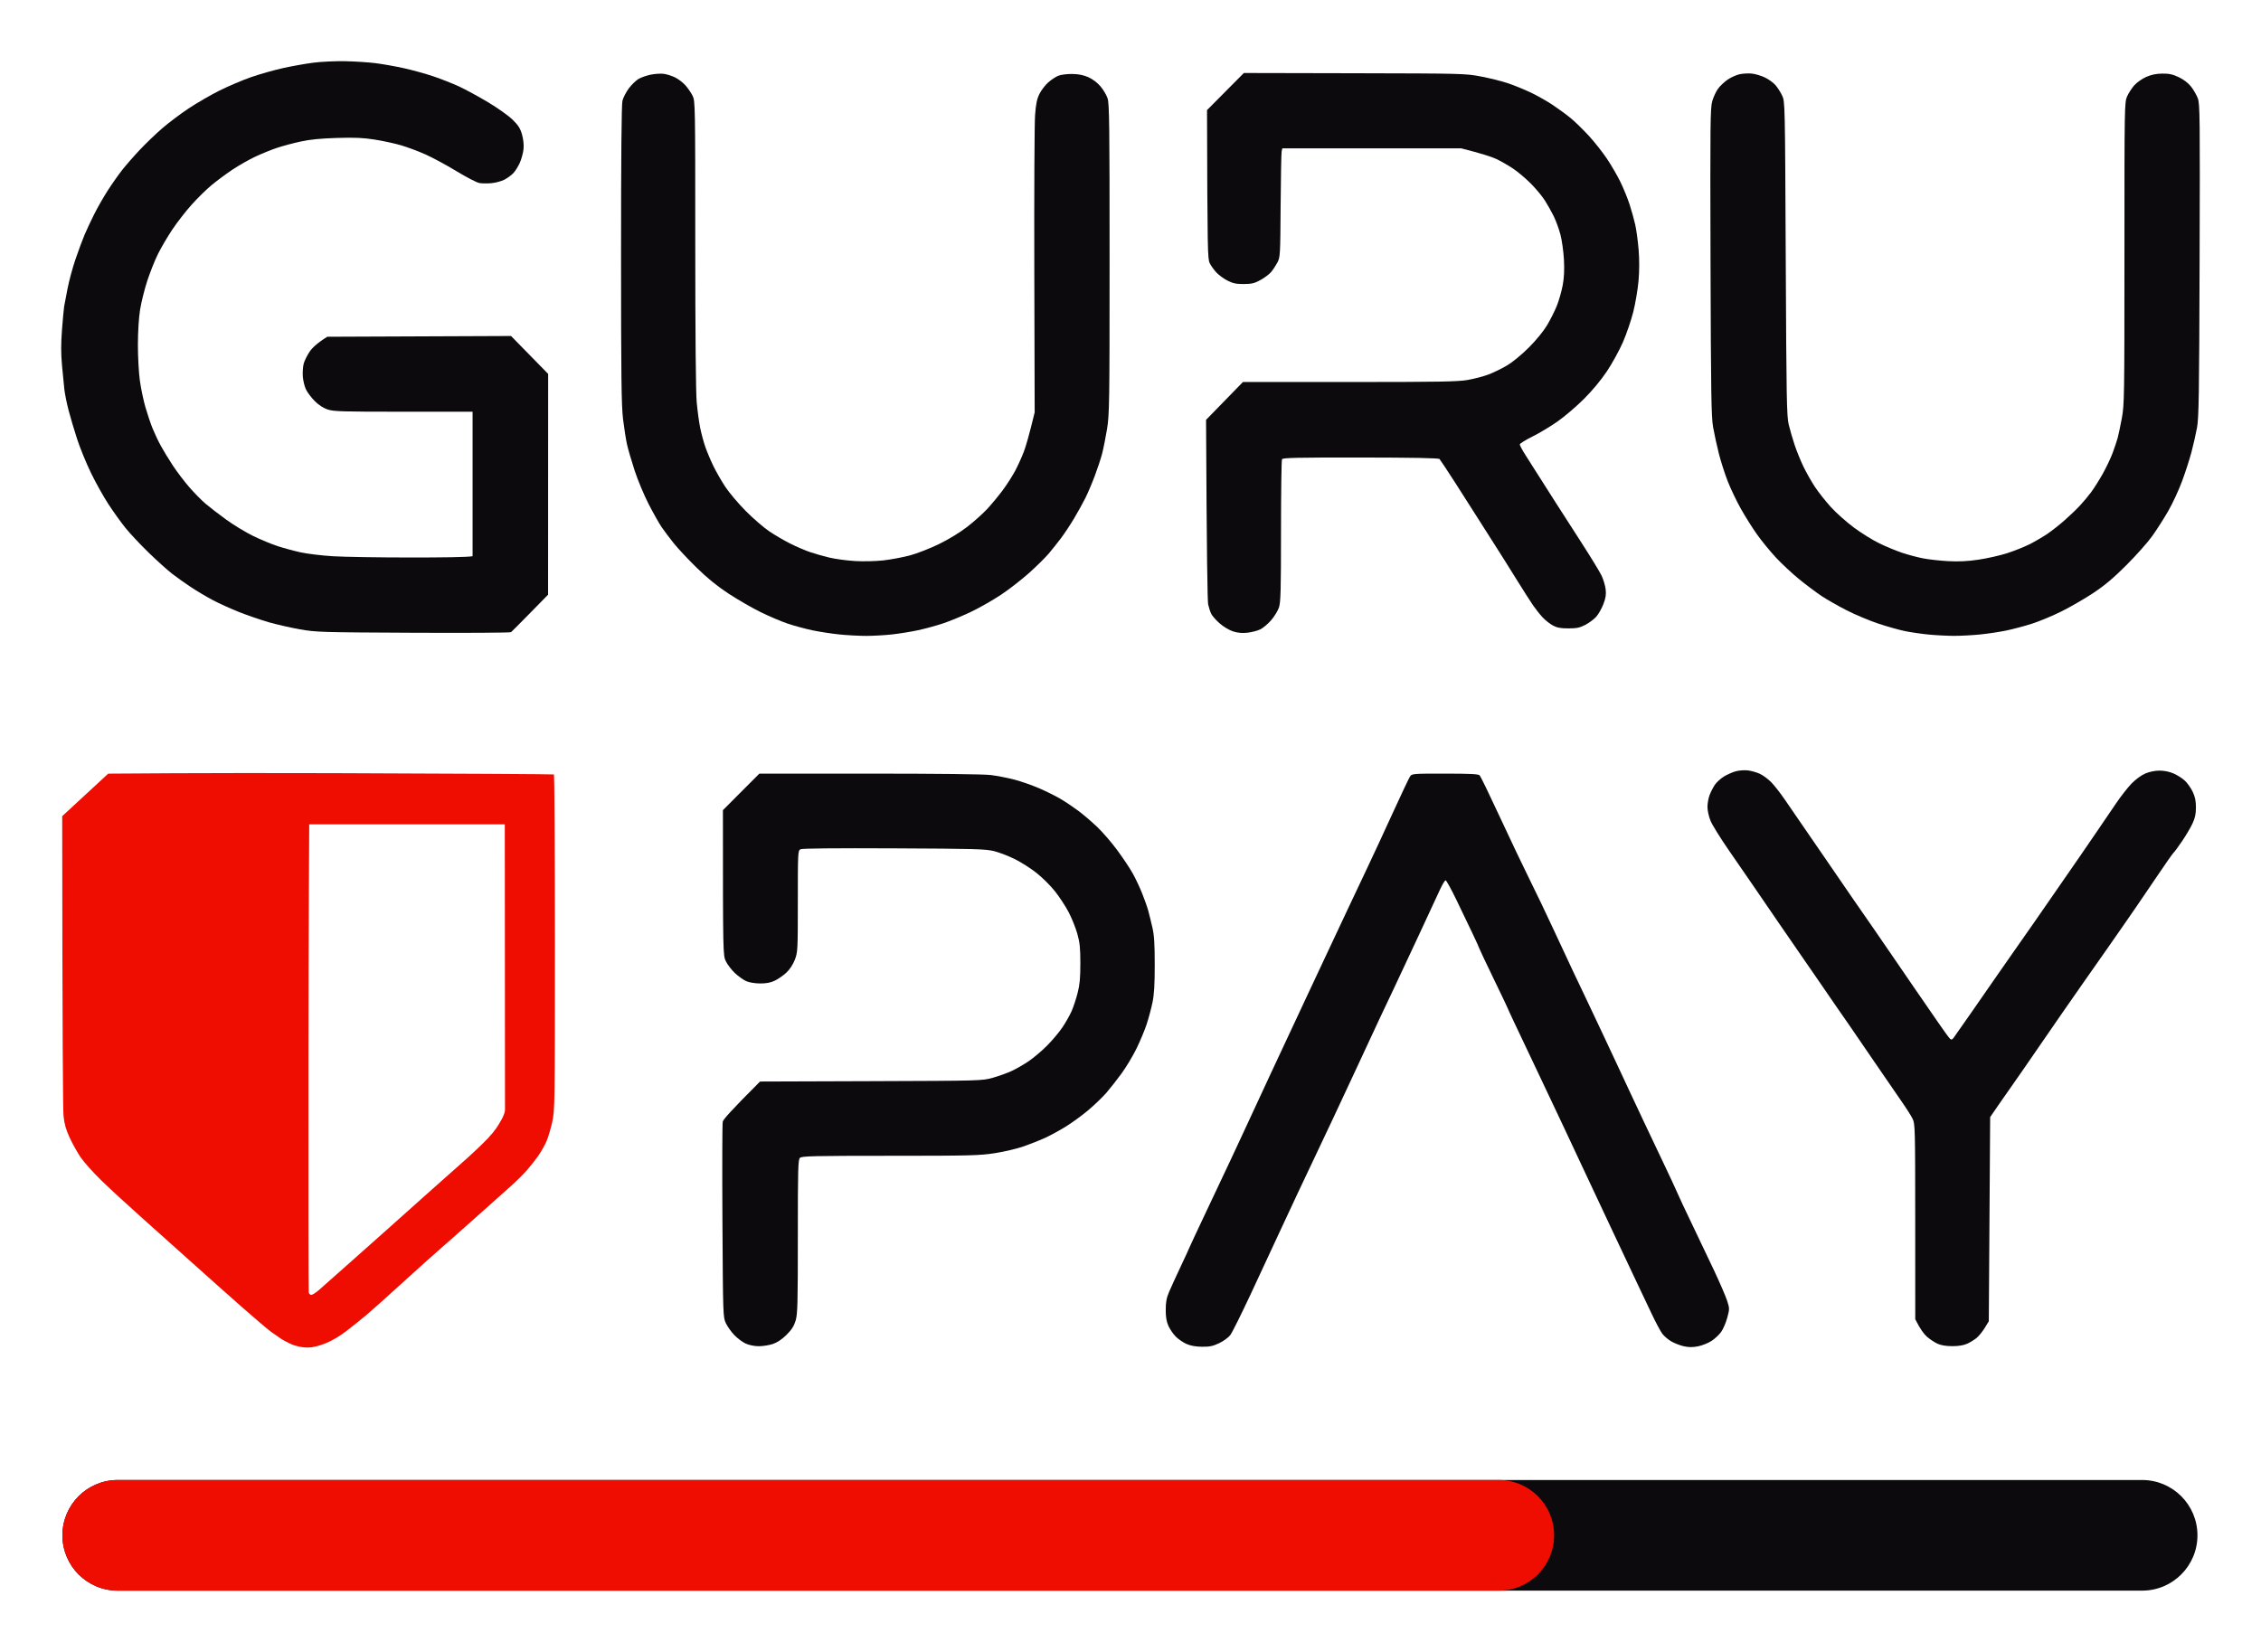
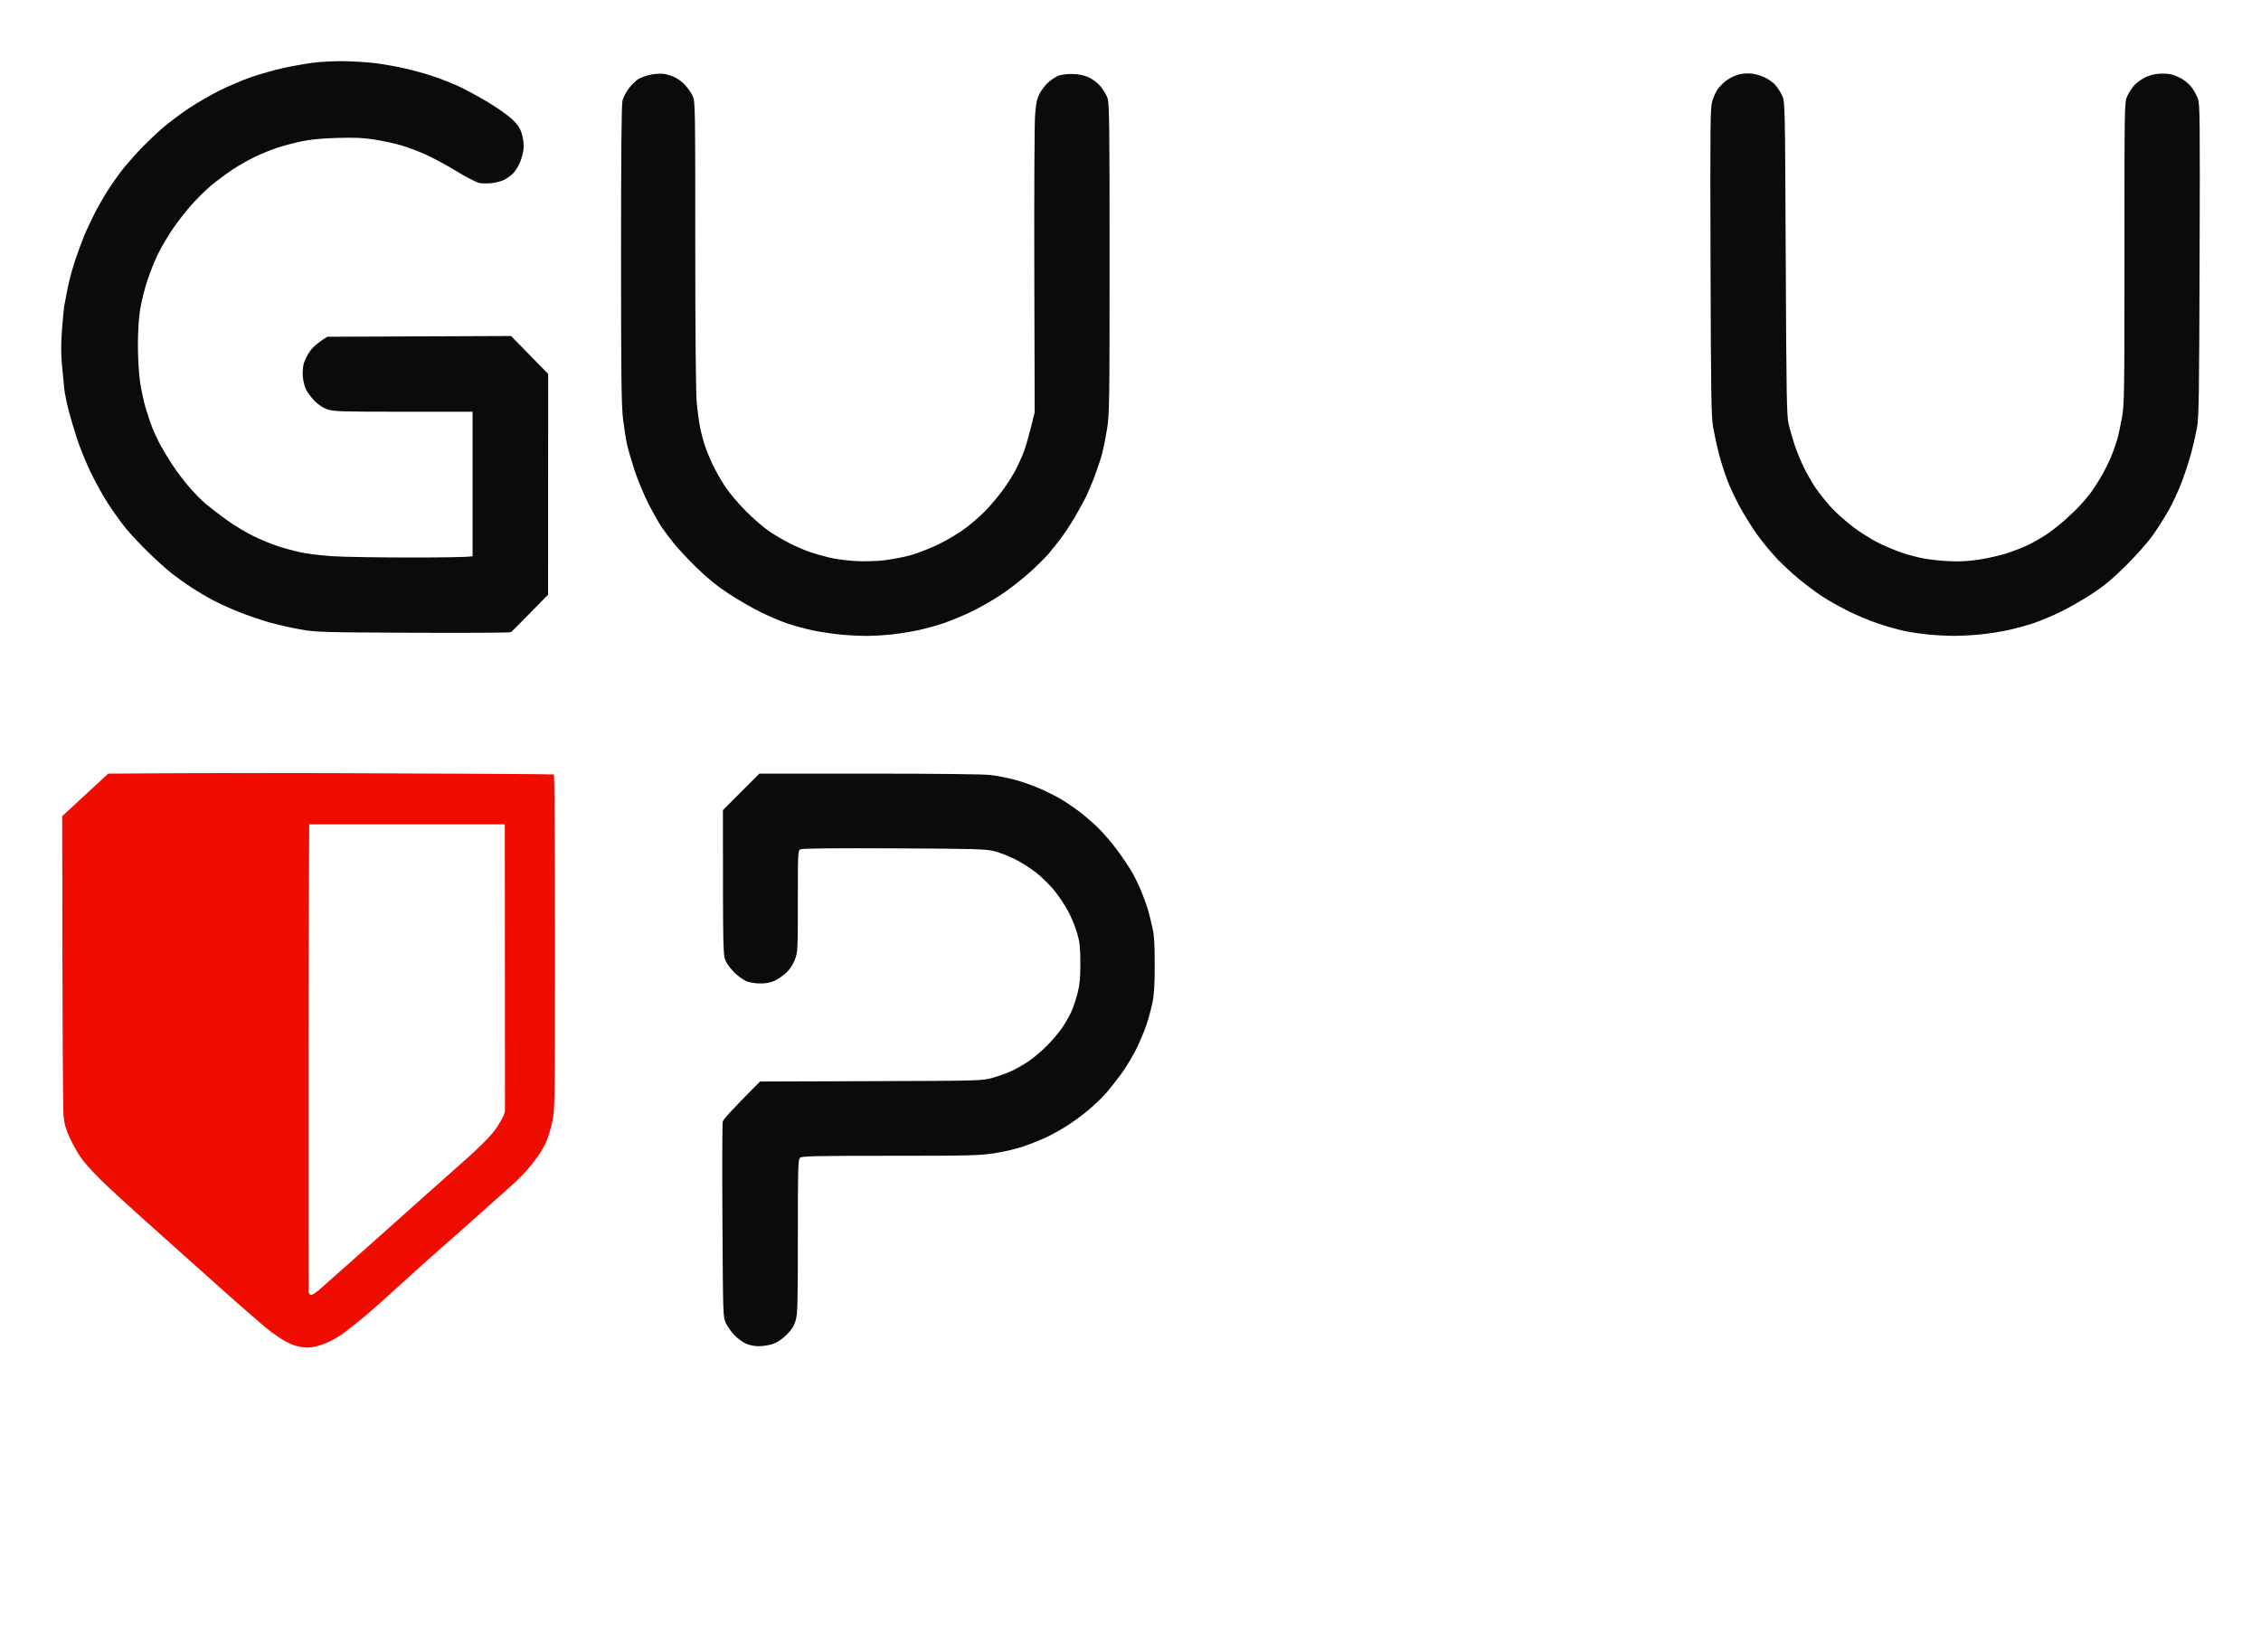
<svg xmlns="http://www.w3.org/2000/svg" width="739" height="540" viewBox="0 0 739 540" fill="none">
-   <path d="M20.4 501.917C20.4 491.93 28.492 483.834 38.474 483.834H700.155C710.137 483.834 718.229 491.93 718.229 501.917C718.229 511.904 710.137 520 700.155 520H38.474C28.492 520 20.4 511.904 20.4 501.917Z" fill="#0C0A0C" />
  <path fill-rule="evenodd" clip-rule="evenodd" d="M108.814 252.754C148.358 252.886 180.858 253.076 181.043 253.173C181.224 253.271 181.374 277.985 181.374 308.093C181.374 361.663 181.352 362.925 180.47 366.921C179.972 369.168 179.116 371.998 178.569 373.212C178.022 374.426 176.902 376.412 176.077 377.626C175.256 378.84 173.58 380.991 172.354 382.408C171.128 383.825 168.622 386.306 166.787 387.926C164.952 389.546 159.902 394.049 155.566 397.934C151.23 401.819 146.069 406.389 144.093 408.088C142.121 409.788 136.449 414.878 131.495 419.395C126.542 423.916 121.196 428.688 119.621 430.004C118.042 431.319 115.166 433.624 113.225 435.125C110.997 436.851 108.43 438.352 106.278 439.2C104.165 440.025 102.056 440.537 100.764 440.533C99.608 440.533 98.448 440.391 97.545 440.171C96.642 439.951 95.781 439.73 94.9 439.289C94.018 438.848 92.679 438.233 91.832 437.641C90.981 437.045 89.591 436.087 88.744 435.504C87.893 434.926 83.508 431.204 78.996 427.231C74.484 423.258 67.338 416.896 63.117 413.09C58.895 409.285 51.569 402.729 46.84 398.522C42.112 394.314 35.989 388.685 33.241 386.015C30.493 383.344 27.375 379.869 26.316 378.289C25.253 376.708 23.652 373.83 22.756 371.887C21.548 369.269 21.032 367.441 20.767 364.824C20.569 362.881 20.388 340.034 20.33 266.815L35.372 252.913C35.372 252.913 67.064 252.617 108.814 252.754ZM100.804 346.061C100.764 387.705 100.817 422.123 100.914 422.547C101.011 422.971 101.39 423.32 101.757 423.32C102.118 423.32 103.269 422.573 104.315 421.664C105.356 420.755 109.873 416.75 114.35 412.768C118.823 408.79 124.857 403.426 127.75 400.848C130.644 398.274 136.003 393.484 139.66 390.204C143.317 386.924 148.588 382.235 151.38 379.79C154.168 377.344 157.842 373.861 159.54 372.051C161.798 369.644 162.696 368.186 163.93 366C163.93 366 165.054 364.016 165.054 362.837C165.054 361.658 164.991 269.486 164.991 269.486C164.991 269.486 160.684 269.469 133.031 269.486C108.974 269.504 101.071 269.486 101.071 269.486C101.071 269.486 100.843 304.416 100.804 346.061Z" fill="#EF0D02" />
  <path d="M92.489 22.262C95.4 21.617 99.864 20.823 102.414 20.496C104.963 20.165 109.626 19.949 112.779 20.011C115.933 20.072 120.402 20.359 122.704 20.646C125.007 20.933 129.179 21.671 131.967 22.284C134.755 22.898 139.126 24.108 141.671 24.968C144.216 25.829 147.988 27.317 150.052 28.275C152.116 29.229 156.36 31.538 159.487 33.405C162.614 35.277 166.24 37.846 167.537 39.122C169.416 40.963 170.047 41.961 170.62 43.978C171.061 45.541 171.251 47.365 171.114 48.724C170.995 49.938 170.462 51.925 169.932 53.139C169.403 54.353 168.437 55.912 167.784 56.6C167.127 57.289 165.799 58.26 164.829 58.755C163.858 59.249 161.97 59.757 160.638 59.88C159.306 60.004 157.52 59.982 156.668 59.832C155.817 59.682 152.447 57.934 149.17 55.943C145.893 53.956 141.332 51.488 139.025 50.464C136.718 49.435 133.149 48.102 131.085 47.497C129.021 46.892 125.152 46.053 122.484 45.634C118.712 45.038 115.964 44.919 110.133 45.095C104.796 45.254 101.364 45.594 98.223 46.279C95.797 46.804 92.322 47.735 90.504 48.345C88.682 48.954 85.511 50.243 83.447 51.214C81.382 52.181 78.012 54.102 75.948 55.479C73.884 56.856 70.809 59.139 69.111 60.552C67.413 61.964 64.48 64.847 62.596 66.962C60.708 69.072 57.903 72.683 56.355 74.992C54.811 77.297 52.707 80.873 51.679 82.939C50.647 85.005 49.059 88.978 48.146 91.769C47.233 94.559 46.17 98.832 45.782 101.26C45.358 103.936 45.076 108.457 45.071 112.739C45.071 116.624 45.358 121.886 45.715 124.438C46.068 126.985 46.88 130.862 47.511 133.047C48.141 135.232 49.173 138.314 49.804 139.89C50.435 141.466 51.648 144.053 52.504 145.629C53.355 147.205 55.159 150.172 56.509 152.212C57.859 154.256 60.276 157.434 61.873 159.275C63.474 161.121 65.856 163.54 67.166 164.661C68.48 165.778 71.537 168.136 73.963 169.893C76.389 171.65 80.359 174.056 82.785 175.235C85.211 176.413 88.784 177.897 90.725 178.533C92.665 179.164 96.04 180.078 98.223 180.563C100.407 181.045 105.171 181.623 108.81 181.844C112.449 182.064 123.763 182.25 133.952 182.254C144.141 182.259 152.924 182.161 154.463 181.83V134.592L131.857 134.596C111.734 134.601 109.008 134.521 107.045 133.85C105.643 133.374 104.116 132.371 102.842 131.087C101.743 129.979 100.464 128.279 100.001 127.308C99.538 126.336 99.079 124.451 98.978 123.114C98.876 121.776 99 119.891 99.255 118.92C99.507 117.948 100.389 116.16 101.214 114.946C102.052 113.715 103.653 112.156 106.975 110.09L167.034 109.843L179.164 122.231L179.138 194.413L173.307 200.359C170.1 203.635 167.277 206.469 167.034 206.659C166.792 206.853 152.399 206.942 135.055 206.858C104.813 206.717 103.292 206.668 98.003 205.732C94.968 205.193 90.407 204.156 87.858 203.423C85.308 202.69 80.941 201.189 78.153 200.086C75.361 198.982 71.391 197.172 69.332 196.068C67.272 194.96 64.091 193.066 62.274 191.852C60.452 190.642 57.775 188.735 56.319 187.618C54.864 186.501 51.414 183.402 48.657 180.731C45.901 178.056 42.447 174.378 40.987 172.559C39.522 170.736 37.03 167.262 35.447 164.833C33.859 162.405 31.305 157.836 29.77 154.679C28.23 151.523 26.197 146.556 25.244 143.642C24.291 140.729 23.021 136.46 22.421 134.151C21.821 131.846 21.199 128.765 21.036 127.308C20.873 125.851 20.524 122.275 20.26 119.361C19.911 115.494 19.911 112.333 20.273 107.662C20.546 104.143 20.86 100.762 20.97 100.157C21.08 99.547 21.57 96.969 22.064 94.418C22.553 91.866 23.735 87.495 24.688 84.705C25.645 81.915 26.973 78.334 27.639 76.758C28.305 75.178 29.726 72.149 30.789 70.026C31.852 67.902 33.837 64.423 35.204 62.3C36.567 60.176 38.697 57.148 39.937 55.567C41.176 53.987 43.779 51.011 45.724 48.95C47.669 46.888 50.951 43.74 53.011 41.956C55.071 40.169 58.944 37.255 61.612 35.476C64.281 33.696 68.846 31.052 71.758 29.599C74.669 28.147 79.336 26.165 82.123 25.198C84.911 24.227 89.578 22.911 92.489 22.262Z" fill="#0C0A0C" />
  <path d="M564.682 26.023C565.771 25.277 567.562 24.478 568.652 24.253C569.741 24.028 571.532 23.94 572.621 24.059C573.711 24.178 575.599 24.739 576.812 25.308C578.025 25.878 579.595 27.008 580.301 27.82C581.007 28.633 581.999 30.191 582.506 31.286C583.419 33.255 583.428 33.696 583.662 84.484C583.874 130.367 583.975 136.018 584.637 138.786C585.043 140.486 585.903 143.466 586.551 145.408C587.195 147.351 588.483 150.529 589.414 152.472C590.345 154.415 592.061 157.439 593.221 159.196C594.385 160.948 596.727 163.911 598.426 165.778C600.124 167.646 603.498 170.648 605.924 172.453C608.35 174.259 612.122 176.599 614.305 177.658C616.488 178.714 619.863 180.104 621.804 180.749C623.744 181.393 626.819 182.206 628.641 182.554C630.458 182.903 634.132 183.309 636.801 183.451C640.277 183.636 643.095 183.495 646.725 182.956C649.518 182.541 653.686 181.601 655.988 180.859C658.291 180.122 661.568 178.819 663.267 177.963C664.965 177.111 667.545 175.614 669.001 174.643C670.456 173.667 673.028 171.659 674.709 170.175C676.394 168.696 678.678 166.511 679.781 165.323C680.888 164.14 682.551 162.154 683.478 160.909C684.4 159.668 686.106 156.966 687.267 154.9C688.422 152.834 689.887 149.757 690.517 148.057C691.144 146.358 691.88 144.172 692.145 143.201C692.414 142.23 693.023 139.347 693.499 136.799C694.333 132.363 694.368 130.049 694.368 82.829C694.364 34.447 694.381 33.454 695.246 31.507C695.731 30.412 696.794 28.774 697.606 27.864C698.417 26.955 700.155 25.732 701.465 25.154C703.133 24.416 704.708 24.085 706.714 24.063C708.968 24.037 710.124 24.284 712.118 25.229C713.724 25.988 715.201 27.118 716.136 28.306C716.952 29.339 717.949 31.074 718.355 32.169C719.03 33.992 719.078 38.394 718.933 85.146C718.796 129.519 718.686 136.623 718.073 139.89C717.684 141.956 716.873 145.528 716.264 147.836C715.656 150.145 714.275 154.415 713.194 157.328C712.113 160.242 710.089 164.613 708.691 167.041C707.297 169.469 704.95 173.142 703.477 175.208C702.004 177.274 698.21 181.548 695.043 184.713C690.817 188.938 687.946 191.362 684.219 193.834C681.426 195.688 676.764 198.39 673.853 199.843C670.942 201.295 666.575 203.119 664.149 203.891C661.723 204.668 657.951 205.67 655.768 206.125C653.585 206.58 649.716 207.162 647.167 207.419C644.617 207.675 640.749 207.878 638.565 207.869C636.382 207.86 632.707 207.67 630.405 207.449C628.102 207.224 624.627 206.721 622.686 206.328C620.745 205.935 616.775 204.818 613.864 203.847C610.953 202.876 606.29 200.911 603.498 199.481C600.706 198.05 597.036 195.953 595.338 194.823C593.64 193.689 590.38 191.247 588.1 189.393C585.815 187.539 582.374 184.338 580.455 182.272C578.536 180.206 575.74 176.789 574.245 174.67C572.745 172.555 570.376 168.78 568.974 166.281C567.575 163.787 565.652 159.756 564.699 157.328C563.751 154.9 562.445 150.825 561.801 148.278C561.153 145.731 560.315 141.854 559.927 139.669C559.322 136.234 559.208 128.928 559.08 85.588C558.948 40.349 559 35.246 559.649 33.052C560.041 31.714 560.888 29.895 561.532 29.003C562.172 28.116 563.592 26.774 564.682 26.023Z" fill="#0C0A0C" />
  <path d="M208.718 25.798C209.569 25.304 211.356 24.677 212.688 24.408C214.02 24.134 215.908 24.01 216.878 24.13C217.848 24.249 219.516 24.765 220.588 25.277C221.655 25.79 223.195 26.955 224.006 27.864C224.818 28.774 225.876 30.315 226.362 31.286C227.226 33.017 227.244 33.935 227.244 79.738C227.248 109.083 227.42 128.31 227.716 131.502C227.972 134.292 228.483 138.067 228.854 139.89C229.224 141.709 229.974 144.494 230.521 146.071C231.072 147.647 232.237 150.428 233.115 152.251C233.988 154.07 235.748 157.152 237.027 159.094C238.302 161.037 241.337 164.63 243.772 167.076C246.206 169.526 249.687 172.528 251.504 173.747C253.326 174.97 256.4 176.762 258.341 177.733C260.282 178.705 263.158 179.941 264.737 180.479C266.316 181.018 269.192 181.835 271.133 182.298C273.074 182.758 276.845 183.261 279.514 183.415C282.266 183.57 286.276 183.477 288.777 183.195C291.203 182.916 295.071 182.192 297.378 181.579C299.685 180.965 303.95 179.301 306.861 177.884C310.064 176.325 313.721 174.096 316.125 172.237C318.308 170.551 321.272 167.893 322.71 166.339C324.152 164.78 326.433 162.017 327.783 160.198C329.137 158.375 330.972 155.492 331.867 153.796C332.763 152.097 334.02 149.315 334.659 147.616C335.303 145.916 336.358 142.34 338.179 134.813L338.06 88.678C337.994 63.306 338.109 40.358 338.307 37.687C338.59 33.93 338.916 32.346 339.75 30.681C340.341 29.498 341.62 27.825 342.59 26.959C343.561 26.094 345.052 25.105 345.898 24.765C346.745 24.421 348.783 24.16 350.42 24.183C352.466 24.209 354.112 24.531 355.678 25.216C357.071 25.825 358.62 26.982 359.661 28.196C360.6 29.286 361.659 31.074 362.016 32.169C362.581 33.877 362.669 41.255 362.664 84.705C362.66 132.345 362.607 135.546 361.818 140.331C361.354 143.121 360.64 146.702 360.23 148.278C359.824 149.854 358.743 153.134 357.83 155.562C356.917 157.991 355.523 161.271 354.734 162.847C353.944 164.423 352.29 167.403 351.064 169.469C349.833 171.535 347.932 174.414 346.834 175.87C345.74 177.327 343.94 179.592 342.833 180.908C341.73 182.219 338.841 185.075 336.415 187.256C333.989 189.433 329.821 192.669 327.152 194.448C324.483 196.223 320.019 198.761 317.227 200.086C314.435 201.406 310.368 203.088 308.185 203.812C306.001 204.54 302.331 205.542 300.025 206.037C297.718 206.531 293.898 207.149 291.533 207.405C289.169 207.666 285.398 207.878 283.153 207.882C280.907 207.882 276.986 207.675 274.441 207.419C271.896 207.162 267.926 206.558 265.619 206.076C263.312 205.595 259.642 204.602 257.459 203.869C255.275 203.136 251.213 201.406 248.425 200.019C245.642 198.638 240.979 195.936 238.059 194.015C234.42 191.627 231.183 188.996 227.738 185.627C224.981 182.934 221.607 179.336 220.244 177.636C218.885 175.937 217.094 173.553 216.265 172.339C215.436 171.125 213.53 167.747 212.026 164.833C210.526 161.92 208.449 156.953 207.417 153.796C206.384 150.64 205.26 146.764 204.915 145.188C204.571 143.612 203.998 139.934 203.641 137.02C203.107 132.654 202.992 123.189 202.988 83.27C202.984 51.258 203.138 34.182 203.442 32.941C203.694 31.908 204.638 30.085 205.537 28.884C206.437 27.683 207.866 26.293 208.718 25.798Z" fill="#0C0A0C" />
-   <path d="M394.512 35.992L406.549 23.865L442.719 23.944C477.949 24.019 479.021 24.046 483.961 24.99C486.754 25.52 490.622 26.478 492.563 27.114C494.503 27.745 497.878 29.105 500.061 30.129C502.245 31.154 505.619 33.052 507.56 34.35C509.501 35.648 512.187 37.621 513.528 38.742C514.869 39.864 517.449 42.385 519.262 44.349C521.075 46.314 523.748 49.691 525.199 51.854C526.651 54.018 528.658 57.474 529.659 59.541C530.656 61.602 531.992 64.882 532.623 66.825C533.254 68.767 534.083 71.748 534.467 73.447C534.846 75.147 535.349 78.824 535.574 81.615C535.843 84.877 535.834 88.506 535.552 91.769C535.309 94.559 534.537 99.132 533.84 101.923C533.139 104.713 531.613 109.185 530.448 111.856C529.279 114.527 526.937 118.796 525.235 121.348C523.316 124.226 520.466 127.661 517.718 130.407C515.284 132.839 511.406 136.151 509.104 137.771C506.801 139.391 503.078 141.625 500.833 142.733C498.588 143.841 496.749 144.993 496.74 145.298C496.735 145.603 497.578 147.179 498.615 148.803C499.639 150.402 501.607 153.505 503.035 155.757L503.105 155.867C504.534 158.127 506.978 161.964 508.53 164.392C510.083 166.82 513.85 172.679 516.902 177.416C519.959 182.153 522.923 187.018 523.497 188.232C524.066 189.446 524.652 191.433 524.802 192.647C525.005 194.355 524.838 195.454 524.057 197.503C523.501 198.96 522.438 200.823 521.697 201.644C520.956 202.465 519.359 203.653 518.146 204.28C516.347 205.216 515.332 205.427 512.633 205.427C510.092 205.427 508.914 205.211 507.56 204.483C506.59 203.962 505.085 202.774 504.216 201.843C503.348 200.916 501.949 199.158 501.111 197.944C500.269 196.73 497.737 192.757 495.478 189.115C493.224 185.473 490.225 180.705 488.818 178.519C487.406 176.334 484.945 172.458 483.339 169.91C481.734 167.363 478.293 161.959 475.686 157.902C473.079 153.849 470.751 150.322 470.508 150.066C470.208 149.744 461.986 149.589 444.704 149.567C424.136 149.545 419.279 149.651 419.019 150.123C418.838 150.446 418.692 161.037 418.692 173.663C418.688 193.062 418.587 196.929 418.018 198.607C417.647 199.701 416.505 201.565 415.477 202.752C414.449 203.94 412.861 205.282 411.953 205.732C411.044 206.182 409.156 206.681 407.762 206.836C405.98 207.034 404.573 206.906 403.02 206.412C401.781 206.015 399.871 204.876 398.662 203.812C397.476 202.77 396.236 201.37 395.905 200.704C395.57 200.037 395.116 198.646 394.887 197.613C394.662 196.58 394.41 182.577 394.198 137.254L406.249 124.88L441.025 124.884C470.058 124.888 476.436 124.778 479.661 124.222C481.782 123.855 484.861 123.052 486.498 122.434C488.134 121.816 490.864 120.487 492.563 119.48C494.34 118.425 497.353 115.948 499.656 113.648C502.055 111.251 504.459 108.32 505.646 106.337C506.735 104.514 508.182 101.636 508.861 99.936C509.536 98.236 510.387 95.256 510.753 93.314C511.221 90.828 511.345 88.343 511.168 84.926C511.031 82.246 510.511 78.533 510.012 76.648C509.514 74.767 508.508 72.034 507.78 70.578C507.053 69.121 505.76 66.834 504.913 65.501C504.066 64.163 502.029 61.717 500.392 60.057C498.756 58.402 496.127 56.176 494.548 55.117C492.969 54.062 490.49 52.64 489.034 51.96C487.578 51.281 484.402 50.221 477.565 48.49L419.12 48.504L418.9 49.497C418.781 50.044 418.631 58.04 418.569 67.266C418.463 83.416 418.423 84.109 417.519 85.809C417.003 86.78 416.09 88.171 415.486 88.899C414.881 89.627 413.32 90.811 412.01 91.53C410.038 92.612 409.116 92.837 406.549 92.855C404.11 92.868 402.998 92.643 401.265 91.769C400.056 91.159 398.411 89.972 397.608 89.12C396.805 88.268 395.808 86.881 395.394 86.029C394.714 84.634 394.635 82.14 394.512 35.992Z" fill="#0C0A0C" />
-   <path d="M563.403 253.889C564.452 253.231 566.212 252.449 567.311 252.149C568.413 251.853 570.209 251.721 571.298 251.858C572.392 251.99 574.13 252.48 575.158 252.948C576.19 253.412 577.879 254.652 578.907 255.703C579.939 256.754 581.92 259.288 583.314 261.332C584.703 263.376 587.217 267.04 588.902 269.468C590.587 271.897 594.478 277.556 597.548 282.051C600.618 286.54 604.23 291.807 605.576 293.75C606.921 295.692 609.956 300.063 612.311 303.462C614.671 306.862 617.807 311.431 619.285 313.616C620.763 315.802 623.758 320.172 625.941 323.329C628.125 326.486 631.464 331.324 633.356 334.083C635.253 336.843 637.057 339.328 637.37 339.602C637.802 339.986 638.084 339.893 638.57 339.222C638.918 338.737 641.56 334.962 644.445 330.834C647.325 326.706 650.77 321.74 652.103 319.797C653.43 317.855 656.271 313.78 658.415 310.747C660.558 307.709 663.342 303.736 664.599 301.917C665.856 300.094 669.433 294.929 672.547 290.439C675.661 285.944 679.102 280.978 680.183 279.402C681.268 277.821 683.65 274.347 685.471 271.676C687.293 269.005 690.068 264.93 691.633 262.626C693.195 260.317 695.493 257.385 696.737 256.109C698.043 254.772 699.926 253.399 701.201 252.86C702.537 252.295 704.363 251.924 705.832 251.92C707.363 251.92 709.074 252.273 710.464 252.878C711.677 253.407 713.34 254.476 714.16 255.253C714.976 256.03 716.114 257.659 716.692 258.873C717.455 260.489 717.733 261.844 717.733 263.95C717.733 266.109 717.455 267.416 716.595 269.248C715.973 270.581 714.447 273.164 713.207 274.987C711.972 276.806 710.724 278.497 710.442 278.74C710.155 278.982 707.782 282.36 705.171 286.245C702.555 290.13 699.384 294.796 698.118 296.619C696.852 298.438 694.787 301.418 693.535 303.242C692.282 305.061 690.134 308.142 688.766 310.085C687.399 312.027 683.981 316.901 681.171 320.914C678.361 324.932 675.066 329.655 673.853 331.417C672.64 333.178 669.702 337.439 667.32 340.891C664.938 344.343 662.102 348.458 661.017 350.038C659.928 351.615 657.638 354.895 655.931 357.323C654.224 359.751 652.297 362.515 650.475 365.203L650.034 431.933L648.711 434.101C647.983 435.293 646.792 436.767 646.064 437.372C645.336 437.972 643.947 438.833 642.976 439.275C641.807 439.809 640.175 440.078 638.124 440.078C636.095 440.078 634.437 439.804 633.272 439.284C632.302 438.842 630.74 437.805 629.796 436.975C628.857 436.145 627.617 434.52 625.994 431.271L625.985 399.374C625.976 368.616 625.946 367.411 625.112 365.711C624.64 364.74 622.858 361.958 621.151 359.53C619.448 357.102 615.558 351.438 612.51 346.948C609.462 342.454 605.858 337.191 604.5 335.249C603.141 333.306 600.935 330.128 599.599 328.185C598.262 326.243 596.216 323.263 595.056 321.563C593.896 319.863 591.562 316.486 589.873 314.058C588.179 311.63 584.214 305.868 581.055 301.255C577.901 296.642 574.09 291.079 572.591 288.894C571.091 286.708 567.668 281.742 564.982 277.857C562.3 273.972 559.649 269.698 559.098 268.365C558.537 267.023 558.083 264.996 558.079 263.84C558.07 262.683 558.396 260.895 558.793 259.866C559.195 258.833 559.967 257.337 560.509 256.538C561.052 255.738 562.353 254.546 563.403 253.889Z" fill="#0C0A0C" />
  <path d="M236.286 264.846L248.187 252.913L284.141 252.909C306.359 252.909 321.528 253.085 323.844 253.368C325.908 253.624 329.379 254.299 331.563 254.873C333.746 255.447 337.421 256.732 339.723 257.73C342.03 258.727 345.206 260.317 346.781 261.257C348.36 262.197 350.94 263.937 352.515 265.115C354.09 266.294 356.842 268.652 358.628 270.351C360.415 272.051 363.406 275.526 365.276 278.077C367.142 280.625 369.387 284.002 370.26 285.582C371.138 287.159 372.497 290.041 373.277 291.984C374.058 293.926 374.971 296.509 375.302 297.723C375.633 298.937 376.246 301.418 376.66 303.242C377.247 305.78 377.419 308.601 377.419 315.382C377.419 321.925 377.229 325.121 376.682 327.744C376.277 329.686 375.425 332.865 374.79 334.807C374.155 336.75 372.664 340.326 371.478 342.754C370.291 345.182 368.09 348.855 366.581 350.921C365.077 352.983 362.832 355.84 361.597 357.265C360.362 358.691 357.667 361.279 355.603 363.014C353.543 364.749 350.168 367.194 348.104 368.448C346.044 369.702 343.067 371.313 341.487 372.033C339.913 372.748 336.834 373.967 334.651 374.739C332.467 375.507 328.202 376.518 325.167 376.986C320.147 377.763 317.091 377.843 290.907 377.843C265.954 377.847 262.064 377.936 261.464 378.514C260.846 379.097 260.767 382.024 260.771 404.23C260.776 426.229 260.688 429.58 260.052 431.712C259.506 433.527 258.756 434.701 257.071 436.374C255.58 437.853 254.062 438.869 252.607 439.363C251.394 439.774 249.312 440.1 247.975 440.096C246.515 440.083 244.808 439.734 243.675 439.204C242.647 438.727 240.993 437.487 240.009 436.458C239.021 435.425 237.786 433.686 237.261 432.595C236.322 430.626 236.308 430.269 236.127 399.263C236.026 382.024 236.07 367.371 236.224 366.704C236.401 365.949 238.761 363.234 248.416 353.57L284.696 353.447C320.774 353.323 320.999 353.319 324.505 352.334C326.446 351.787 329.225 350.785 330.681 350.109C332.136 349.429 334.62 348.003 336.194 346.939C337.773 345.871 340.46 343.602 342.171 341.889C343.878 340.18 346.15 337.487 347.213 335.911C348.28 334.331 349.635 331.947 350.226 330.613C350.821 329.276 351.712 326.596 352.206 324.653C352.912 321.912 353.11 319.735 353.11 314.941C353.106 309.864 352.93 308.124 352.109 305.228C351.562 303.286 350.283 300.107 349.264 298.165C348.245 296.222 346.229 293.145 344.782 291.335C343.336 289.52 340.636 286.836 338.784 285.375C336.935 283.909 333.759 281.883 331.726 280.872C329.697 279.861 326.645 278.682 324.946 278.254C322.181 277.556 318.78 277.459 292.195 277.336C273.016 277.243 262.223 277.349 261.649 277.636C260.793 278.064 260.767 278.519 260.767 294.633C260.767 310.619 260.736 311.272 259.801 313.727C259.192 315.312 258.16 316.892 257.044 317.947C256.061 318.874 254.362 320.058 253.268 320.579C251.852 321.254 250.463 321.519 248.416 321.506C246.74 321.492 244.866 321.183 243.895 320.751C242.986 320.345 241.341 319.17 240.234 318.142C239.131 317.108 237.79 315.369 237.257 314.279C236.295 312.305 236.286 312.102 236.286 264.846Z" fill="#0C0A0C" />
-   <path d="M455.14 265.932C457.91 259.862 460.473 254.449 460.83 253.902C461.479 252.917 461.571 252.909 472.281 252.909C480.56 252.909 483.207 253.041 483.631 253.482C483.935 253.796 486.943 260.008 490.313 267.279C493.687 274.55 498.081 283.781 500.079 287.785C502.077 291.794 505.549 299.043 507.789 303.899C510.03 308.756 512.902 314.914 514.176 317.585C515.447 320.256 517.388 324.331 518.481 326.636C519.58 328.945 522.112 334.309 524.114 338.556C526.117 342.807 528.393 347.672 529.178 349.372C529.963 351.072 531.445 354.25 532.473 356.435C533.501 358.621 535.693 363.292 537.343 366.81C538.992 370.333 541.868 376.39 543.73 380.275C545.591 384.16 547.581 388.434 548.145 389.767C548.71 391.105 550.898 395.771 553.006 400.142C555.114 404.513 558.379 411.369 560.258 415.373C562.141 419.382 564.055 423.818 564.51 425.24C565.317 427.739 565.317 427.915 564.554 430.759C564.122 432.374 563.226 434.458 562.569 435.394C561.912 436.33 560.478 437.672 559.389 438.378C558.295 439.085 556.31 439.875 554.978 440.136C553.227 440.476 551.939 440.467 550.346 440.109C549.133 439.835 547.298 439.125 546.266 438.529C545.234 437.933 543.906 436.802 543.315 436.012C542.724 435.222 541.158 432.295 539.839 429.5C538.516 426.71 536.399 422.238 535.133 419.567C533.862 416.896 530.444 409.647 527.528 403.453C524.617 397.264 519.999 387.427 517.264 381.6C514.534 375.772 511.556 369.415 510.643 367.472C509.735 365.53 506.21 358.082 502.814 350.917C499.413 343.756 495.769 336.057 494.711 333.81C493.648 331.563 492.788 329.677 492.792 329.616C492.801 329.554 490.714 325.183 488.161 319.903C485.611 314.623 483.52 310.204 483.52 310.08C483.52 309.961 482.554 307.824 481.372 305.334C480.19 302.844 477.808 297.878 476.079 294.297C474.35 290.717 472.735 287.785 472.493 287.785C472.25 287.785 471.434 289.128 470.68 290.765C469.921 292.403 466.767 299.211 463.662 305.886C460.561 312.566 456.935 320.314 455.603 323.104C454.276 325.898 452.251 330.167 451.109 332.596C449.966 335.024 446.592 342.277 443.61 348.71C440.633 355.146 437.152 362.594 435.882 365.265C434.612 367.936 432.027 373.402 430.143 377.406C428.255 381.414 425.578 387.074 424.193 389.988C422.808 392.902 420.029 398.862 418.013 403.232C415.997 407.603 411.842 416.543 408.772 423.099C405.707 429.655 402.712 435.663 402.116 436.454C401.521 437.244 399.893 438.431 398.499 439.094C396.452 440.069 395.367 440.295 392.875 440.268C390.806 440.25 389.13 439.946 387.803 439.359C386.709 438.877 385.138 437.8 384.309 436.97C383.48 436.14 382.399 434.569 381.905 433.474C381.257 432.034 381.01 430.573 381.018 428.176C381.023 425.606 381.279 424.273 382.165 422.216C382.792 420.759 384.521 416.984 386.007 413.828C387.494 410.671 388.702 408.04 388.698 407.978C388.689 407.916 391.287 402.354 394.472 395.617C397.657 388.88 401.15 381.481 402.235 379.172C403.325 376.867 404.71 373.887 405.323 372.549C405.932 371.216 410.356 361.68 415.155 351.358C419.95 341.041 425.009 330.212 426.398 327.298C427.783 324.384 430.761 318.027 433.019 313.171C435.273 308.314 438.63 301.162 440.483 297.277C442.335 293.392 443.835 290.214 443.822 290.214C443.808 290.214 445.216 287.234 446.949 283.591C448.683 279.949 452.37 272.003 455.14 265.932Z" fill="#0C0A0C" />
-   <path d="M20.4 501.917C20.4 491.93 28.492 483.834 38.474 483.834H489.88C499.862 483.834 507.954 491.93 507.954 501.917C507.954 511.904 499.862 520 489.88 520H38.474C28.492 520 20.4 511.904 20.4 501.917Z" fill="#EF0D02" />
</svg>